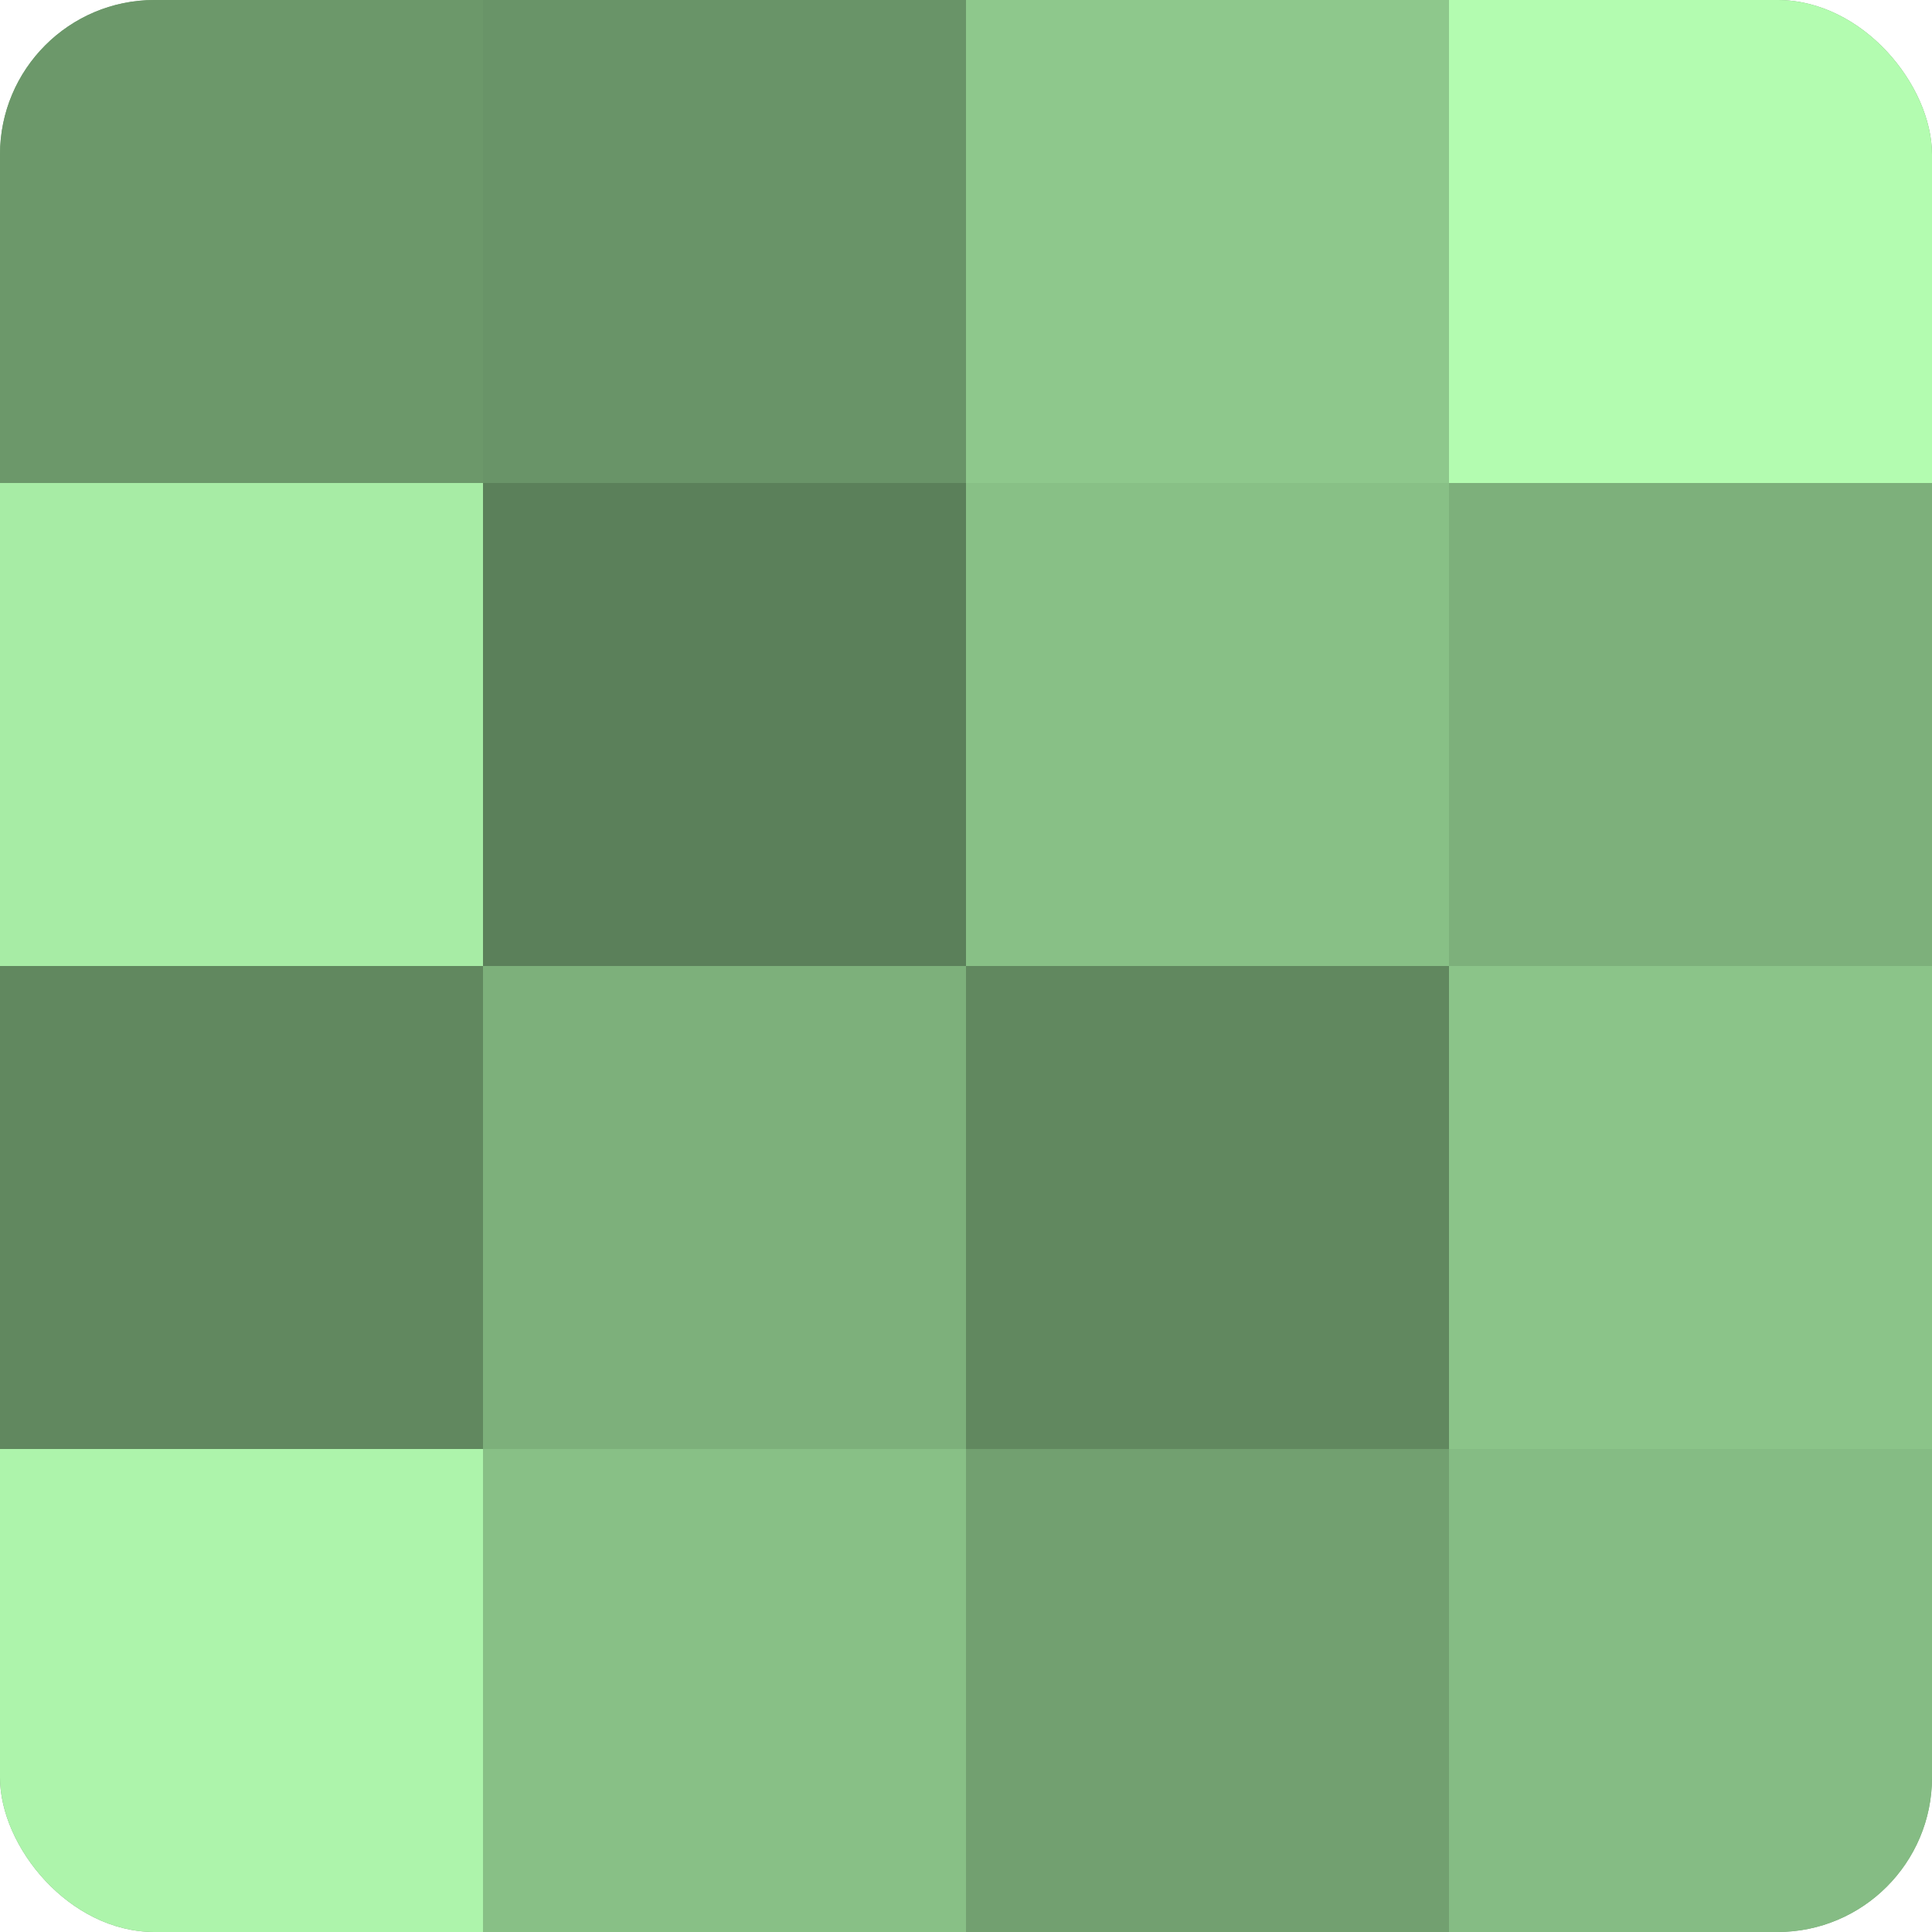
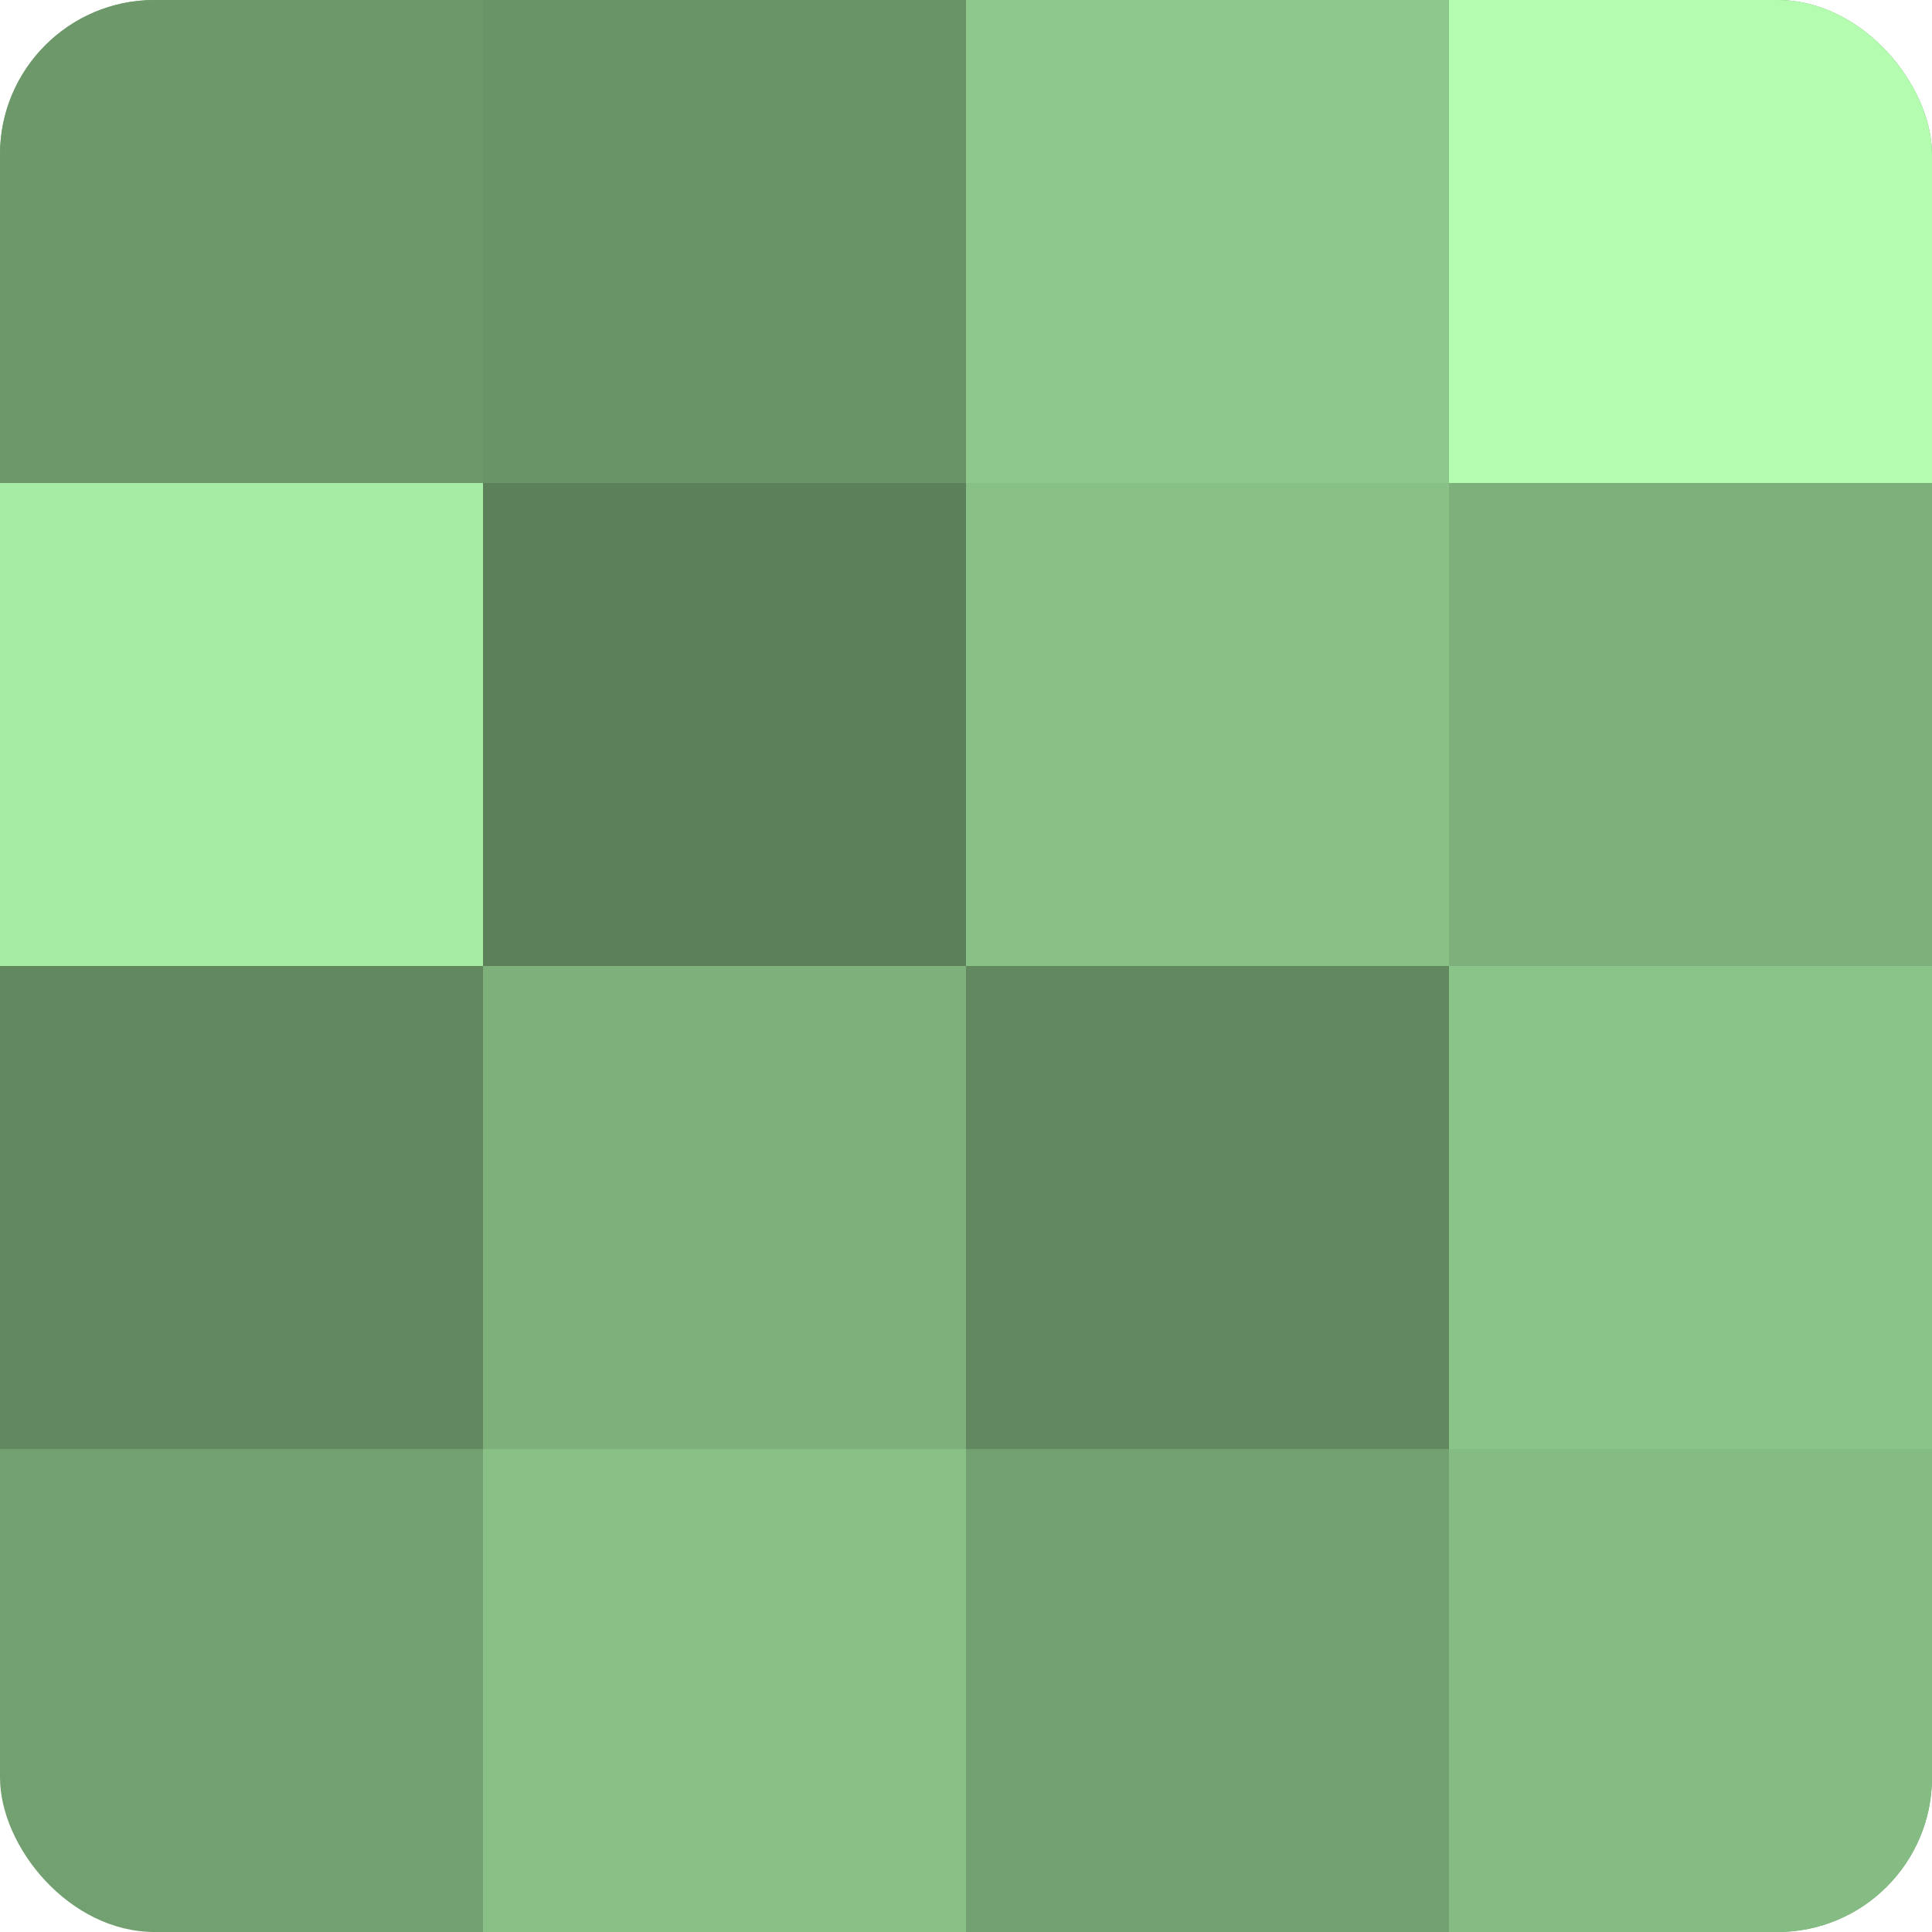
<svg xmlns="http://www.w3.org/2000/svg" width="60" height="60" viewBox="0 0 100 100" preserveAspectRatio="xMidYMid meet">
  <defs>
    <clipPath id="c" width="100" height="100">
      <rect width="100" height="100" rx="8" ry="8" />
    </clipPath>
  </defs>
  <g clip-path="url(#c)">
    <rect width="100" height="100" fill="#72a070" />
    <rect width="25" height="25" fill="#6c986a" />
    <rect y="25" width="25" height="25" fill="#a7eca5" />
    <rect y="50" width="25" height="25" fill="#61885f" />
-     <rect y="75" width="25" height="25" fill="#adf4ab" />
    <rect x="25" width="25" height="25" fill="#699468" />
    <rect x="25" y="25" width="25" height="25" fill="#5b805a" />
    <rect x="25" y="50" width="25" height="25" fill="#7db07b" />
    <rect x="25" y="75" width="25" height="25" fill="#88c086" />
    <rect x="50" width="25" height="25" fill="#8ec88c" />
    <rect x="50" y="25" width="25" height="25" fill="#88c086" />
    <rect x="50" y="50" width="25" height="25" fill="#61885f" />
    <rect x="50" y="75" width="25" height="25" fill="#72a070" />
    <rect x="75" width="25" height="25" fill="#b3fcb0" />
    <rect x="75" y="25" width="25" height="25" fill="#7db07b" />
    <rect x="75" y="50" width="25" height="25" fill="#8bc489" />
    <rect x="75" y="75" width="25" height="25" fill="#85bc84" />
  </g>
</svg>